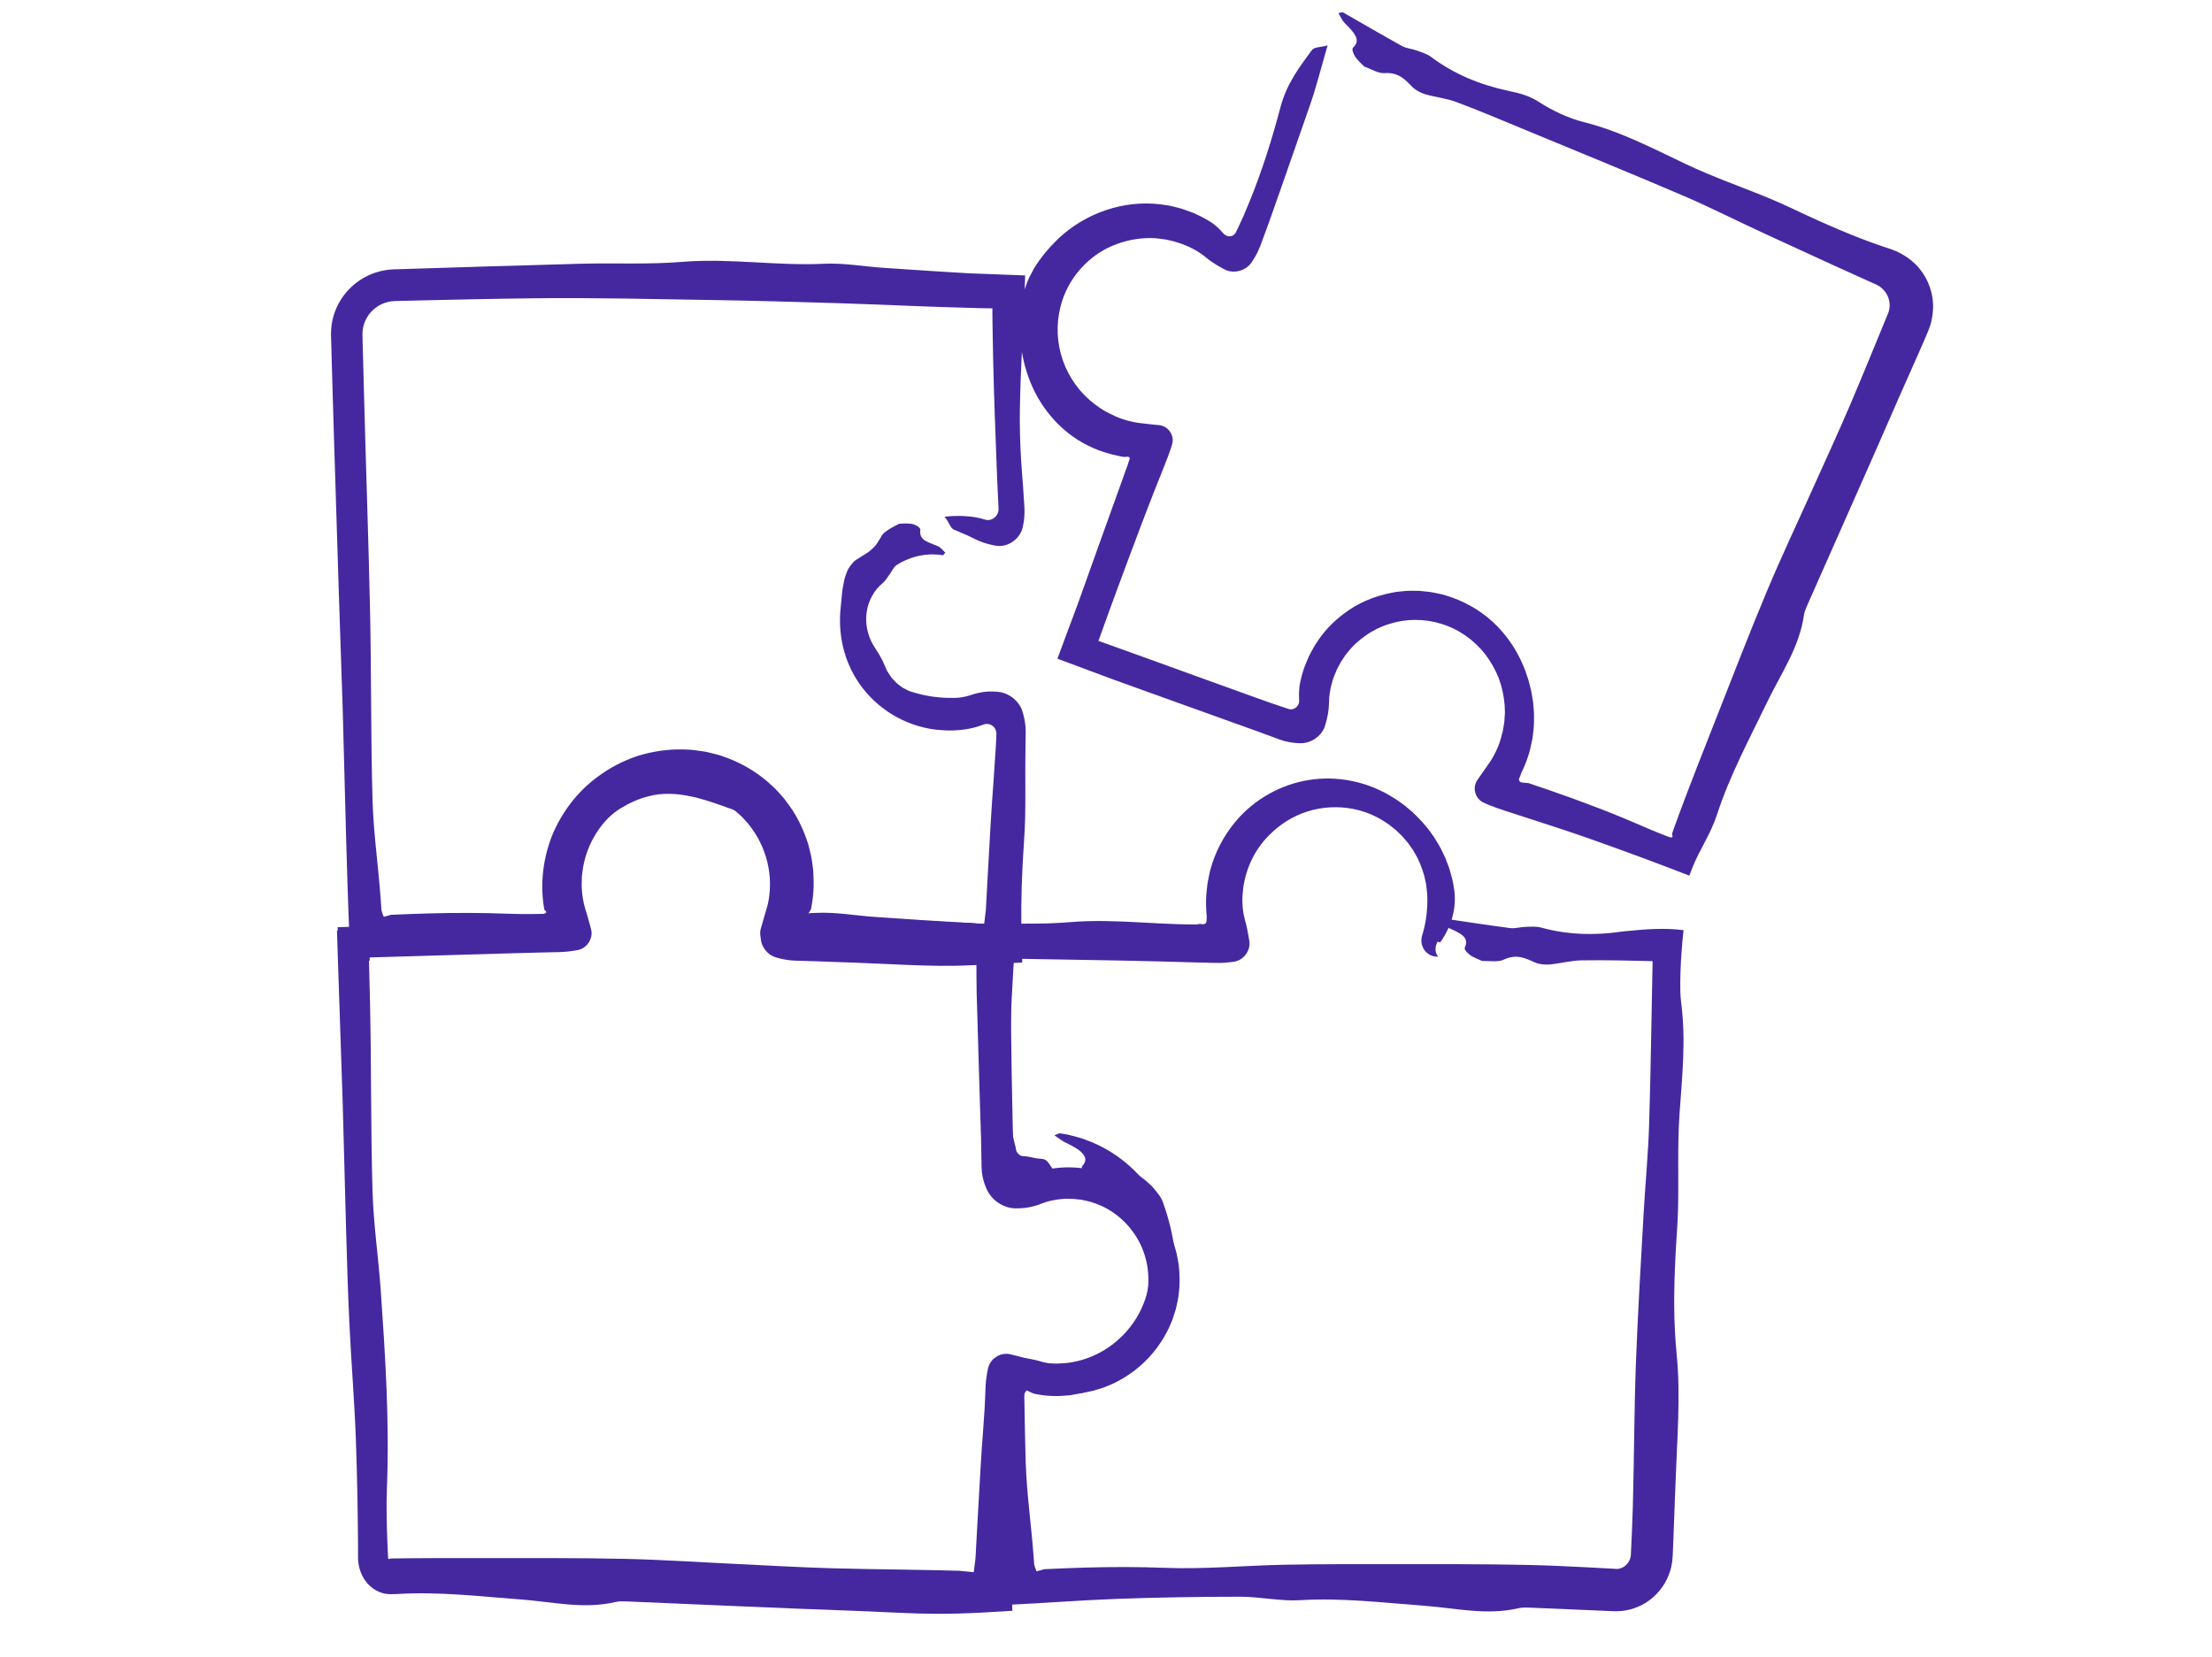
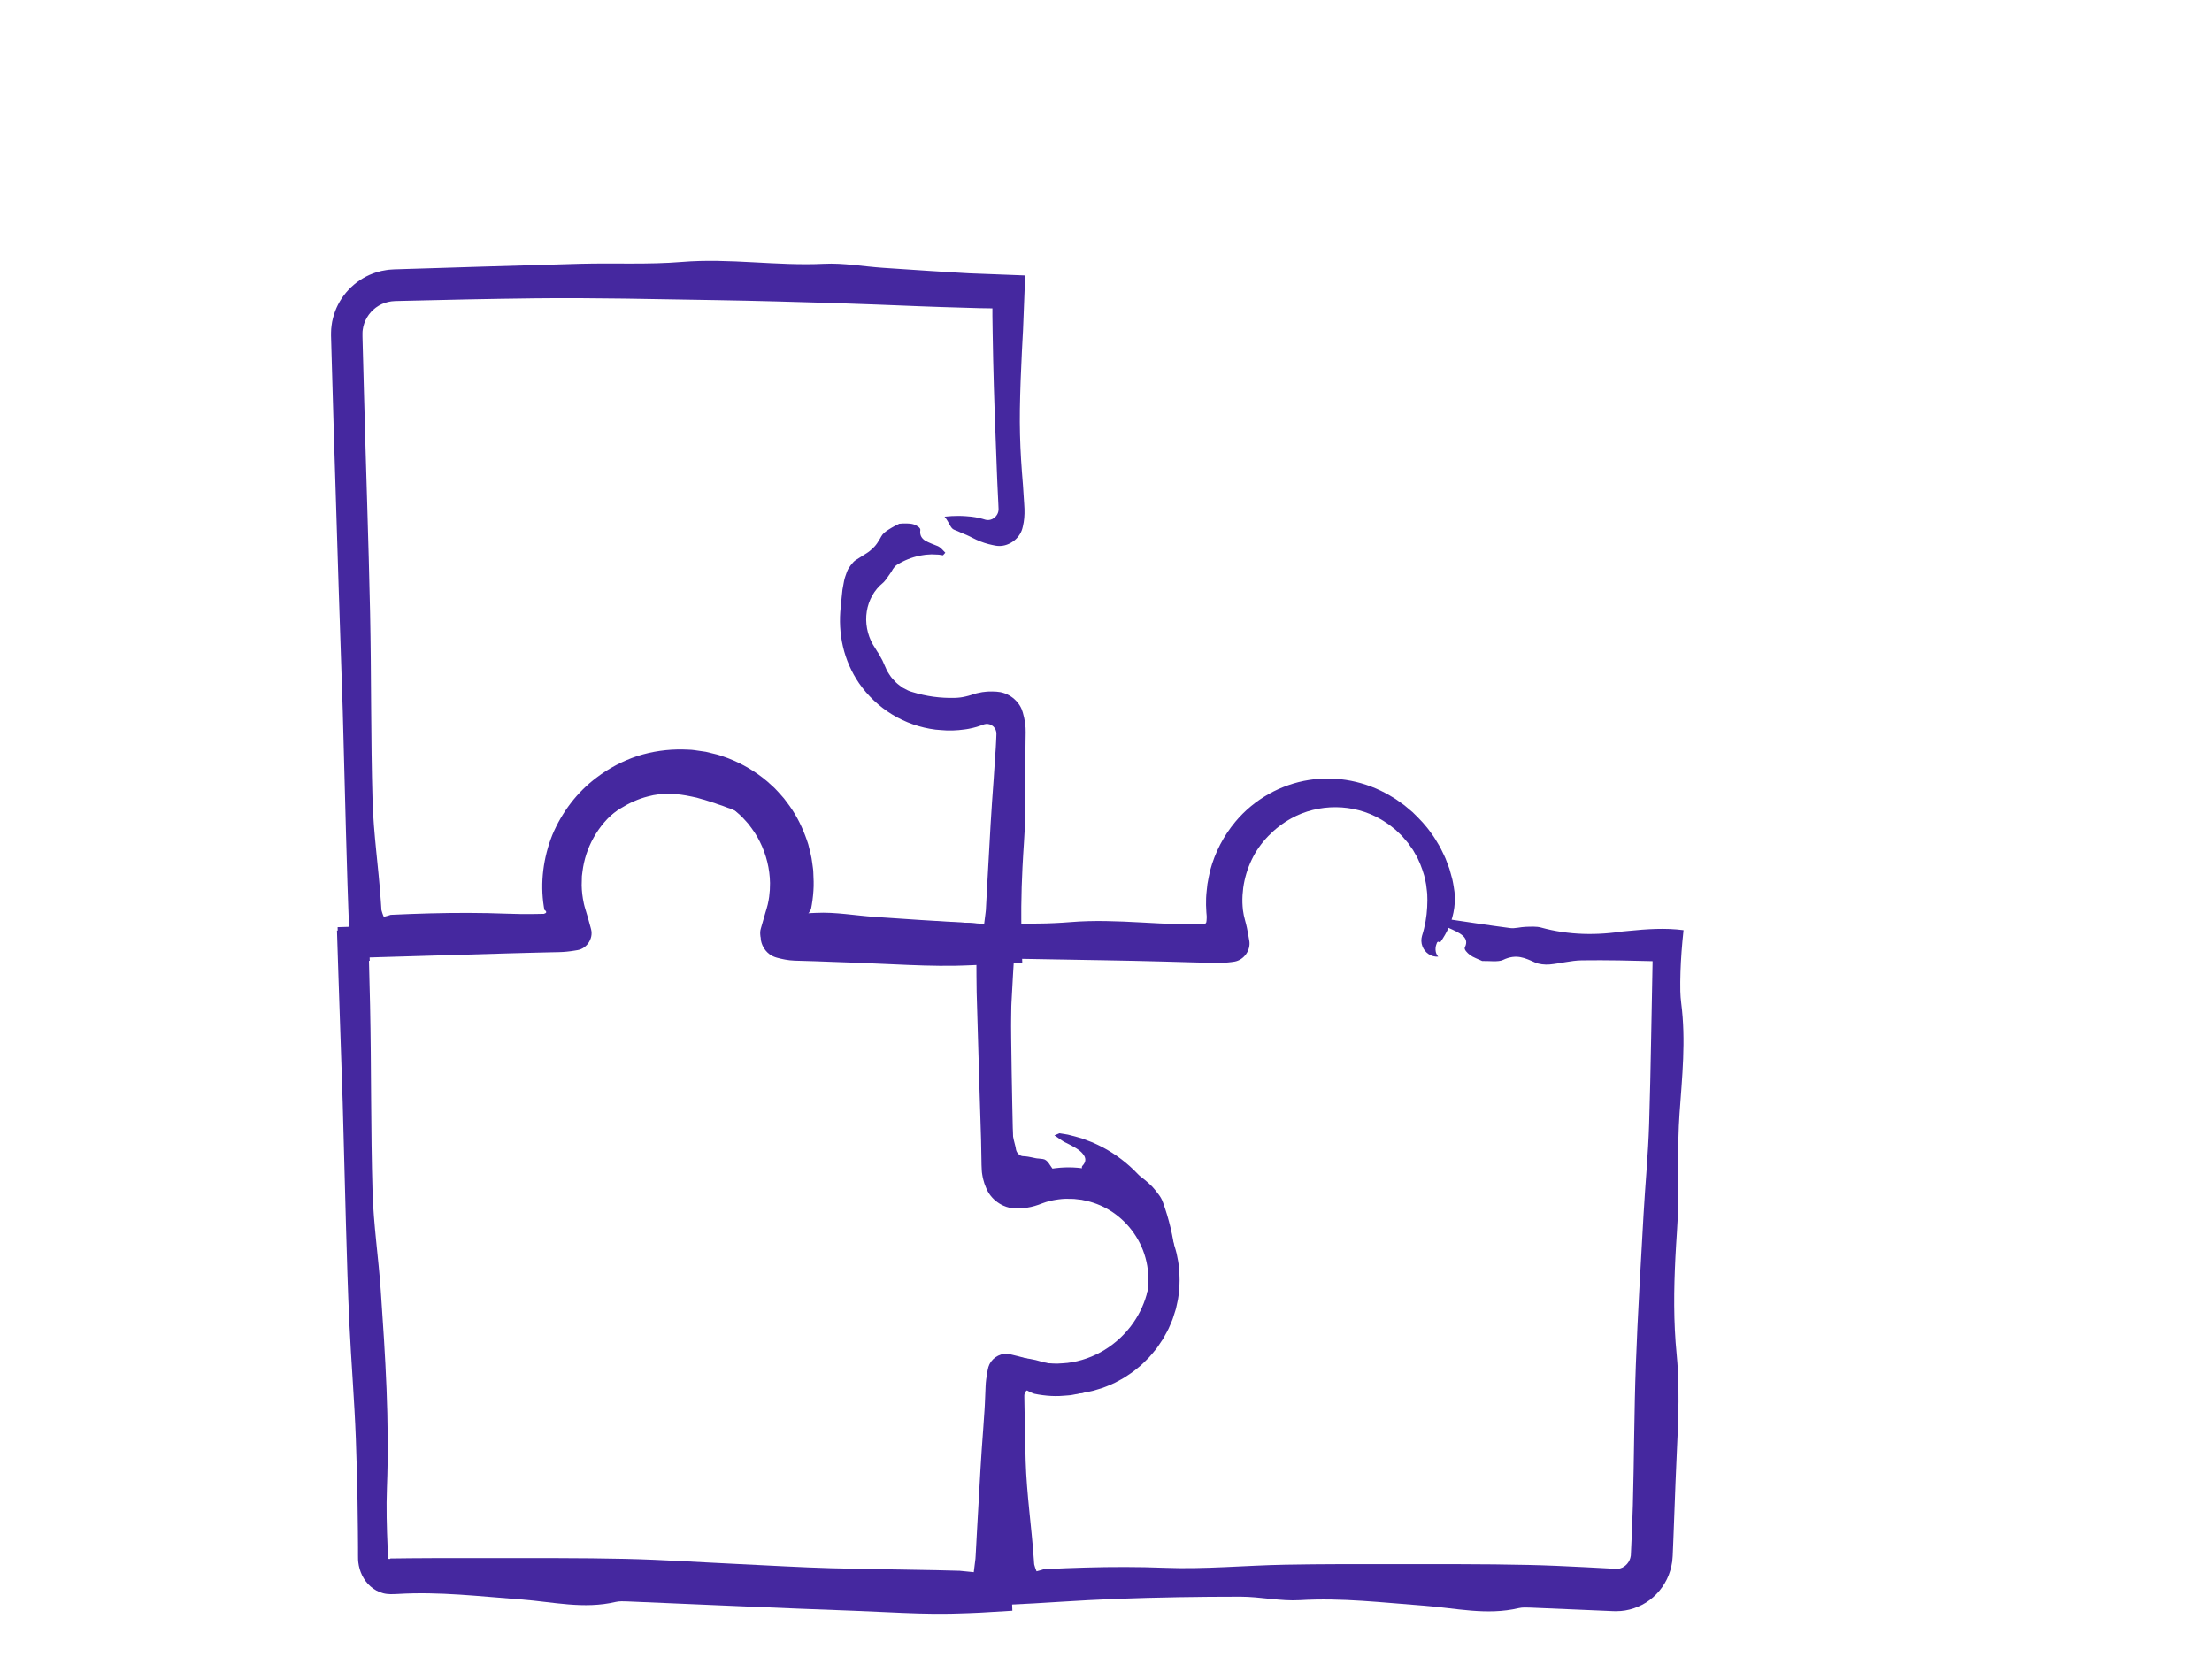
<svg xmlns="http://www.w3.org/2000/svg" viewBox="0 0 945 708">
  <g fill="#45289f">
    <path d="m614.46 408.75c-1.41.1-2.9-.25-4.1-1.06-1.21-.8-2.18-1.99-2.68-3.38-.54-1.38-.59-2.97-.18-4.42.17-.57.33-1.13.5-1.69.14-.52.28-1.03.4-1.54 1-4.1 1.38-8.08 1.4-12.04 0-.89-.02-1.77-.07-2.66-.06-.88-.2-1.76-.3-2.64-.12-1.76-.63-3.47-.98-5.18-1-3.36-2.2-6.66-4.04-9.62l-.64-1.13c-.21-.38-.49-.71-.74-1.07l-1.49-2.12-1.68-1.97-.84-.98-.93-.9c-.63-.59-1.22-1.21-1.86-1.78l-2.01-1.6c-.64-.57-1.38-1.01-2.09-1.48-.72-.45-1.4-.98-2.15-1.37-11.78-6.92-26.78-6.85-38.35-.43-3.6 2-6.9 4.53-9.77 7.5-2.87 2.96-5.33 6.38-7.11 10.15-1.81 3.75-3.03 7.8-3.62 12l-.3 3.17c-.07 1.06-.07 2.13-.05 3.19.04 1.07.11 2.12.23 3.21.16 1.35.5 2.95.92 4.42.62 2.17 1.04 4.29 1.36 6.18.15.94.34 1.82.46 2.69s.07 1.83-.17 2.78c-.46 1.89-1.73 3.7-3.41 4.79-.84.55-1.76.91-2.68 1.09-.91.17-1.88.25-2.83.36l-1.81.15-1.88.07c-1.28.01-2.58-.02-3.87-.06l-7.35-.18-12.56-.35c-8.38-.22-16.75-.41-25.13-.55-13.33-.23-26.66-.46-39.98-.69l-.1 7.96-.05 8.31c-.02 5.99 0 11.98.07 17.96.11 9.27.26 18.53.45 27.8l.3 13.9.33 11.83c.03.93 0 1.88.4 2.75.38.85 1.05 1.58 1.87 2.05.83.45 1.8.69 2.76.56.97-.08 1.83-.58 2.7-.95 3.66-1.5 6.53-2.37 12.09-2.86 9.97-.8 20.23 1.81 28.83 7.21 1.72 1.24 3.55 2.37 5.12 3.82.79.71 1.66 1.35 2.39 2.13l2.24 2.3c.76.76 1.37 1.64 2.06 2.46.67.84 1.36 1.66 1.92 2.58l1.77 2.7c.52.94 1.02 1.9 1.52 2.85.25.48.51.95.74 1.44l.62 1.5c.4 1 .85 1.99 1.2 3.02.61 2.08 1.34 4.13 1.67 6.28.95 4.25 1.08 8.64.87 13.01-.24 2.18-.4 4.38-.94 6.51l-.35 1.61-.18.81-.24.79-1 3.15c-.32 1.06-.83 2.04-1.24 3.06-.44 1.01-.85 2.04-1.42 2.99l-1.6 2.91c-.59.93-1.23 1.84-1.85 2.76-.32.46-.62.92-.95 1.37l-1.06 1.28c-.72.85-1.4 1.73-2.16 2.54-1.57 1.56-3.1 3.2-4.88 4.55-1.68 1.48-3.56 2.68-5.43 3.92-.94.61-1.95 1.1-2.93 1.64l-1.48.79c-.5.26-1.03.45-1.54.68-1.22.5-2.43 1.06-3.68 1.48l-3.81 1.15c-1.28.34-2.6.54-3.9.81-1.3.3-2.63.38-3.95.5-2.65.3-5.29.31-7.95.12-1.33-.1-2.65-.23-3.97-.44-.72-.11-1.25-.2-1.88-.35-1.15-.26-2.27-.61-3.35-1.04-1.02-.56-2.36-.57-3.3.16-.47.35-.85.83-1.04 1.39-.21.56-.17 1.16-.16 1.75l.06 3.51.19 10.49c.08 4.36.18 8.72.31 13.08.42 14.18 2.53 28.2 3.51 42.36l.07 1.08c.02.35.05.82.07.8l.15.54c.1.35.2.67.29.96.19.59.38 1.07.57 1.46.73-.18 1.35-.34 1.88-.5l.73-.23.32-.11.08-.03h.04s0-.02.02-.02h.13s1.05-.06 1.05-.06c5.58-.27 11.17-.5 16.77-.65 11.19-.31 22.43-.33 33.74.11 17.03.67 34.3-1.01 51.48-1.33 15.31-.29 30.65-.25 45.98-.23 19.28.02 38.57-.11 57.82.33 8.06.18 16.12.55 24.17.96l12.07.64c.66.04.62.02.81.05.15.02.31.07.46.04.15 0 .31.02.46.02.15-.03.3-.04.46-.04.6-.09 1.21-.26 1.81-.54.96-.5 1.89-1.25 2.51-2.23.2-.23.28-.5.45-.75.1-.27.25-.54.33-.83.07-.29.2-.58.22-.89l.05-.23.03-.12s.01-.19.02-.28l.06-1.25c.32-6.67.62-13.35.8-20.03.56-20.04.54-40.13 1.28-60.15.78-21.35 2.09-42.66 3.28-63.97.72-12.93 1.99-25.8 2.39-38.75.37-12.06.63-24.12.85-36.19l.63-33.44-.7-.02-13.51-.3c-5.37-.08-10.74-.11-16.11-.03-4.6.07-9.11 1.35-13.74 1.77-1.93.17-4.48-.12-6.02-.8-4.38-1.93-8.06-3.9-13.85-1.14-2.03.97-6.1.35-8.86.45-1.79-.84-3.85-1.53-5.21-2.55-1.2-.91-2.66-2.39-2.21-3.29 2.22-4.37-2.4-6.27-7.13-8.38-1.7-.76-2.81-2.01-4.19-3.04l1.6-1c9.69 1.43 19.36 2.93 29.11 4.2 2.03.26 4.36-.47 6.57-.53 2.18-.07 4.67-.23 6.54.29 5.94 1.64 11.96 2.5 18.03 2.71 3.04.1 6.09.04 9.15-.18 1.53-.11 3.06-.25 4.6-.44.77-.1 1.53-.2 2.3-.3l.58-.08.3-.04.47-.04 1.91-.18c4-.4 7.87-.73 11.79-.84 3.91-.11 7.88.01 11.8.52-.01.1-.02.23-.04.35-.64 5.96-1.09 11.82-1.27 17.47-.09 2.8-.12 5.66-.07 8.29.05 1.73.17 3.42.38 5.04 2.08 16.1.38 31.6-.73 47.46-.92 13.12-.33 26.52-.61 39.78-.15 7.14-.8 14.25-1.14 21.38-.68 13.91-.86 27.4.55 41.65 1.74 17.62.15 36.23-.49 54.37l-.92 24.33-.25 6.08-.03.76-.02.4-.04.49-.17 1.97c-.23 1.3-.44 2.6-.85 3.85-1.48 5.05-4.67 9.47-8.76 12.55-2.04 1.56-4.36 2.72-6.76 3.54-2.41.82-4.94 1.25-7.45 1.23h-.94s-.76-.02-.76-.02l-1.52-.07-3.04-.13-6.08-.26-24.32-1.03c-1.66-.07-3.52-.15-5.01.2-13.79 3.25-27.11-.04-40.55-1.03-17.61-1.3-34.98-3.44-53.01-2.36-8.3.5-16.93-1.49-25.42-1.49-17.8 0-35.64.29-53.41.95-7.71.29-15.39.74-23.08 1.21l-11.85.72c-4.21.24-8.61.46-13.13.66-.05-1.08-.1-2.17-.15-3.26l-.46-11.98-.37-10.95-.63-21.3-.69-26.1-.33-14.33c-.02-1.41-.08-2.85-.05-4.24.02-1.4.14-2.73.3-4.02.19-1.26.31-2.48.65-3.64.37-1.18 1.05-2.33 1.96-3.3 1.01-1.04 2.28-1.86 3.62-2.29 1.35-.46 2.71-.52 3.91-.31 2.43.35 5.45.72 8.62 1.71 1.03.32 2.06.58 3.1.77l.78.14.44.07.26.03c.34.04.68.08 1.02.11 1.36.12 2.72.17 4.08.15.68-.01 1.36-.04 2.04-.1l2.02-.25c.67-.1 1.35-.11 2-.28l1.97-.44c5.21-1.26 10.14-3.58 14.26-6.93 7.52-5.92 12.47-14.75 13.56-23.91.56-4.57.23-9.26-.98-13.65-1.2-4.39-3.28-8.5-6.04-12.04-2.55-3.3-5.68-6.11-9.18-8.27-3.51-2.15-7.38-3.62-11.35-4.36l-.74-.17-.76-.08-1.51-.17c-.99-.17-2.02-.12-3.02-.15-2.02-.12-4.04.13-6.01.45l-.86.16-1.44.31-1.59.44c-.53.17-1.06.37-1.6.56-2.14.86-4.34 1.51-6.33 1.81-1.99.31-3.77.35-5.3.34-1.53-.05-3.32-.39-5.04-1.19-2.31-1.03-4.44-2.81-5.81-4.79-.36-.48-.65-1-.91-1.48-.26-.5-.49-.96-.69-1.52l-.63-1.61-.52-1.81c-.2-.58-.26-1.31-.4-1.96-.15-.65-.18-1.38-.23-2.1-.13-1.42-.08-2.95-.13-4.42l-.16-8.55-.66-20.97-1.23-41.94c-.03-2.32-.05-4.64-.08-6.97-.01-2.48-.02-4.96-.03-7.44 0-4.96 0-9.92 0-14.88 8.38.01 16.7.03 25.01-.05l3.12-.04 1.97-.04 3.35-.13c2.23-.1 4.46-.24 6.67-.42 10.18-.85 20.25-.4 30.29.14 5.02.27 10.05.56 15.08.72 2.52.08 5.03.13 7.55.13h.95s.22-.01.22-.01c.11 0 .21-.02.31-.03.21-.03.4-.07.57-.14.28-.1.58-.08 1 .02.41.12.96.15 1.4-.04.46-.17.73-.52.75-.85.07-.35.12-.82.13-1.36v-.02s.03-.65.03-.65l-.02-.63-.13-1.51c-.15-2.02-.18-4.04-.11-6.04.08-2 .36-4 .56-5.97.32-1.97.75-3.93 1.18-5.86 2.04-7.7 5.79-14.83 10.77-20.79 8.02-9.64 19.48-15.97 31.45-17.84 11.96-1.92 24.32.64 34.48 6.62.86.52 1.73 1.02 2.58 1.56l2.46 1.75 1.23.88 1.16.97 2.32 1.95c2.91 2.79 5.76 5.74 8.07 9.12 1.26 1.62 2.25 3.42 3.31 5.18.56.87.95 1.83 1.42 2.75.44.93.93 1.85 1.32 2.81l1.1 2.91.54 1.46.42 1.5.83 3.02c.25 1.01.39 2.04.58 3.07 1.19 6.25.12 12.11-1.95 17.05-1.04 2.48-2.36 4.74-3.85 6.83l-.56-.24-.06-.02-.13-.04s-.13-.03-.12-.03h-.02.04c.04-.01-.06.01-.13.05-.06.03-.12.07-.18.13-.09.09-.2.25-.23.4-.07.25-.43.92-.54 1.94-.11 1-.07 2.47 1.12 3.86z" />
    <path d="m450.49 500.54c-1.79.17-3.52.45-5.15.83-1.53.36-3.43.87-5.16 1.55-1.6.59-3.17 1.17-4.71 1.74-.74.27-1.48.54-2.22.8-.71.26-1.4.55-2.13.68-1.47.3-3.07.06-4.43-.63-1.37-.67-2.51-1.8-3.16-3.11-.49-.94-.66-1.9-.81-2.9-.17-.98-.31-2.03-.45-3.09-.28-2.14-.28-4.5-.37-6.82-.15-5.08-.3-8.41-.45-12.32l-.86-22.89c-.53-15.26-.93-30.52-1-45.79v-4.01s5.92 5.92 5.92 5.92h-5.96s.02-5.92.02-5.92v-1.38s5.92 5.91 5.92 5.91c-24.05-.11-48.13-1.54-72.2-2.27l-13.66-.37c-2.52-.03-4.96-.22-7.17-.55-1.11-.18-2.18-.24-3.23-.67-1.04-.42-2.01-1.14-2.77-2.04-1.55-1.79-2.08-4.4-1.42-6.47.64-2.07 1.22-4.34 1.94-6.74.36-1.19.74-2.39 1.02-3.58.12-.58.27-1.22.36-1.76.09-.48.16-.97.23-1.46.27-1.95.39-3.92.37-5.89-.09-6.09-1.58-12.16-4.33-17.64-1.32-2.78-3.11-5.3-5-7.73-.49-.59-1.04-1.14-1.55-1.71-.54-.55-1.01-1.17-1.6-1.67l-1.73-1.55c-.29-.26-.57-.52-.87-.77l-.93-.69c-4.92-3.75-10.7-6.41-16.79-7.62-6.1-1.15-12.48-.85-18.43.85-10.18 2.87-19 9.92-24.08 19.03-2.56 4.54-4.2 9.55-4.82 14.67l-.24 1.92-.04 1.93-.05 1.93c0 .64.04 1.29.08 1.93.09 1.28.24 2.56.45 3.82.09.56.25 1.41.43 2.2.18.8.41 1.6.66 2.4.71 2.19 1.29 4.39 1.83 6.36.25 1.01.59 1.91.73 2.9.13 1 .03 2.06-.31 3.07-.65 2.03-2.25 3.8-4.16 4.59-.95.41-1.9.5-2.91.67-.98.17-2.04.3-3.11.41-2.15.24-4.5.22-6.79.28l-6.48.15-11.23.3c-22.01.65-44.03 1.29-66.04 1.94l6.1-6.1.04 1.38.17 5.96-6.3.17h-.32s6.15-6.14 6.15-6.14c.21 8.36.41 16.72.62 25.09.56 26.49.27 53.04 1.05 79.51.42 14.13 2.53 28.1 3.51 42.21 1.94 27.98 3.75 55.9 2.64 84.28-.33 8.49-.08 17.03.29 25.6l.15 3.21.04.8.02.4v.2s.02.02.03.03c.06.03.05.07.08.1.12.11.25.13.37.14.25.04.44-.07.42-.16 0-.03.01-.04.01-.03 0-.01.02-.04.02-.03l2.61-.03 5.73-.07 11.46-.07h22.92c19.21.02 38.44-.1 57.63.33 16.07.37 32.1 1.46 48.15 2.21 13.3.62 26.6 1.43 39.92 1.8 9.99.28 19.99.41 29.98.57l14.99.27 7.49.19 1.87.05h.47s.16.03.16.03l.33.03 1.37.13c1.4.14 2.8.28 4.19.42l.64-5.11c.11-.38.23-3.35.35-5.42l.36-6.67 1.51-26.66c.31-5.61.73-11.22 1.14-16.83l.58-8.41.13-2.21.12-2.73.22-5.38c.08-2.09.37-4.04.69-5.85.17-.82.27-1.64.51-2.42.24-.79.62-1.57 1.13-2.28 1.04-1.43 2.61-2.53 4.3-3.04.85-.24 1.72-.34 2.56-.3.84.03 1.6.28 2.39.46 1.6.39 3.36.8 5.2 1.33 1.84.54 3.7 1.23 5.54 1.58l.35.08.36.07.51.09c.34.07.69.11 1.03.16.69.1 1.38.19 2.08.25 1.39.12 2.79.19 4.19.15 1.39-.11 2.8-.11 4.19-.29 5.56-.68 10.98-2.6 15.8-5.56 4.82-2.95 9.04-6.93 12.3-11.61 2.85-4.12 4.96-8.79 6.1-13.7s1.29-10.07.42-15.04c-.31-2.15-1.27-4.13-2.19-6.03l-1.65-2.74c-.52-.91-1.21-1.74-1.74-2.63-.24-.36-.43-.79-.67-1.21-.24-.41-.47-.85-.67-1.3-.41-.88-.63-1.84-.81-2.58-.22-1.08-.43-2.16-.71-3.21-.31-1.04-.78-1.98-1.35-2.91-.55-.95-1.37-1.72-2.38-2.38-.5-.33-1.06-.64-1.66-.91-.64-.23-1.34-.4-2.1-.53-.53-.09-1.09-.33-1.67-.66-.59-.31-1.24-.64-1.88-1.05-.65-.38-1.27-.86-1.93-1.21s-1.31-.67-1.9-.93c-.29-.37-.6-.74-.92-1.12-.33-.36-.68-.68-1.02-1.02-.68-.67-1.32-1.36-1.8-2.08-.83-1.26-1.95-3-1.26-3.77 1.73-1.81 1.6-3.47.2-5.15-1.37-1.76-4.02-3.14-6.88-4.58-2.06-.88-3.44-2.2-5.26-3.3.7-.31 1.42-.61 2.16-.91l2.43.39 1.21.21c.4.09.8.2 1.19.3 1.59.42 3.16.82 4.71 1.29 1.53.56 3.05 1.13 4.54 1.71 1.49.61 2.91 1.38 4.34 2.07 5.64 2.98 10.66 6.84 14.9 11.29.86.95 1.97 1.76 3.09 2.62 1.07.91 2.19 1.83 3.16 2.85.96 1 1.85 2.19 2.72 3.33.89 1.13 1.54 2.36 1.94 3.51 2.6 7.22 4.29 14.38 5.14 21.63.83 7.23.87 14.62-.24 22.21-.26 1.48-.57 2.9-.9 4.3-.09.35-.18.7-.26 1.04l-.36 1c-.24.67-.5 1.33-.78 1.99s-.56 1.32-.9 1.97c-.37.63-.76 1.26-1.17 1.89-.42.63-.86 1.26-1.33 1.89-.46.64-1.06 1.21-1.64 1.81-.69.71-1.4 1.44-2.11 2.17-.75.7-1.52 1.4-2.29 2.11-1.48 1.48-3.18 2.77-4.77 4.17l-.6.52-.64.48-1.26.96c-.85.63-1.64 1.33-2.5 1.91-.86.59-1.7 1.18-2.53 1.78-.41.3-.82.6-1.23.9-.42.27-.84.54-1.25.81-1.03.67-2.06 1.35-3.12 1.97-1.09.55-2.2 1.09-3.32 1.61-1.1.56-2.28.92-3.44 1.32l-1.76.57c-.58.2-1.17.37-1.78.48-1.2.26-2.41.49-3.61.71-.6.13-1.21.19-1.82.23l-1.83.14c-2.44.22-4.86.2-7.28-.03-1.21-.12-2.41-.26-3.61-.47-.6-.09-1.19-.22-1.78-.34l-.49-.17c-.68-.25-1.39-.58-2.14-.98-.37-.2-.76-.42-1.15-.66s-.82-.45-1.27-.52c-.9-.16-1.85.16-2.36.81-.44.49-.43 1.14-.52 1.78-.07.65-.12 1.33-.16 2.03l-.07 1.75-.02.89v1.38c-.01 2.54-.01 5.08-.01 7.62.01 5.08.03 10.17-.08 15.23-.15 7.12-.8 14.2-1.14 21.3-.29 5.9-.49 11.73-.51 17.58 0 1.77.01 3.55.02 5.33.03 2.09.06 4.18.09 6.28.09 4.23.22 8.54.43 13.08-2.83.14-5.74.31-8.74.52-3.13.22-6.4.38-9.75.5-1.57.05-3.15.1-4.73.15-1.12.03-2.24.06-3.36.09-4.49.09-9.02.03-13.57-.1-9.09-.26-18.25-.82-27.29-1.14-32.34-1.14-64.64-2.66-96.96-4-1.65-.07-3.51-.15-4.99.2-13.74 3.25-27.02-.04-40.42-1.03-17.55-1.3-34.86-3.44-52.83-2.36-2.06.09-4.19.23-6.21-.33-2.02-.53-3.88-1.57-5.4-2.92-3.08-2.73-4.71-6.51-5.17-10.22-.1-.49-.07-.99-.11-1.48-.03-.48-.01-1.09-.02-1.63v-3.33s-.05-6.66-.05-6.66l-.17-13.32c-.16-8.88-.4-17.75-.72-26.61-.61-16.36-1.97-32.65-2.75-49-.68-14.11-1.05-28.27-1.47-42.42-.46-17.34-.93-34.68-1.39-52.01-.58-17.2-1.16-34.39-1.73-51.58l-.49-15.06-.22-6.9 7.36-.24h.32s-7.15 7.14-7.15 7.14l-.04-1.38-.22-6.96 7.42-.23c16.86-.53 33.71-1.06 50.57-1.58l29.29-.88 2.74-.21 1.29-.11c.42-.02.85-.14 1.17-.43.67-.56.88-1.63.44-2.46-.42-.82-.77-1.63-1.04-2.42l-.2-.64-.12-.46-.26-1.58c-.16-1.08-.3-2.16-.39-3.24-.1-1.08-.16-2.17-.19-3.26 0-1.09.03-2.18.05-3.27.05-4.37.86-8.72 1.95-12.98 2.47-8.45 6.94-16.38 13.1-22.8 1.6-1.54 3.14-3.17 4.92-4.51.87-.69 1.73-1.41 2.64-2.07l2.8-1.85 1.41-.91 1.48-.79 2.99-1.56c1.02-.47 2.07-.87 3.11-1.3 1.05-.42 2.08-.87 3.17-1.16 8.6-2.74 17.84-3.5 26.85-1.87 2.28.51 4.6.92 6.81 1.75 1.11.38 2.23.74 3.32 1.17l3.21 1.46c.53.25 1.07.49 1.59.76l1.52.88c1.01.59 2.03 1.18 3.03 1.79l2.86 2.04 1.42 1.03 1.33 1.14 2.64 2.3 2.44 2.51 1.21 1.26c.39.43.74.9 1.12 1.34l2.2 2.72c2.71 3.78 5.25 7.73 7.15 12.01 2.88 6.11 4.29 12.91 4.39 19.6.03 3.33-.28 6.69-.91 9.97-.15.24-.33.47-.58.8-.23.31-.62.69-.63 1.14-.04.44.25.79.59.82.34.08.75.13 1.18.13.21 0 .43-.02.64-.04l.16-.02h.04s.24-.01.24-.01l.47-.02 1.89-.08c8.2-.4 16.64 1.16 24.98 1.73 12.88.88 25.76 1.76 38.66 2.49 4.35.26 8.7.51 13.06.77l8.57.5-.46 7.61-.08 1.38-8.03-8.02h.02s8.48.52 8.48.52l-.46 7.51c-.97 15.92-1.96 31.84-2.2 47.79-.11 7.07.09 14.21.52 21.32.22 3.56.49 7.11.81 10.64l.06.63.06.35.13.69.27 1.3c.18.83.38 1.6.58 2.29.28.8.2 1.61.58 2.41.36.78 1.02 1.43 1.71 1.77.72.38 1.34.23 2.06.33.72.07 1.53.22 2.49.41.58.11 1.12.25 1.86.39.21.03.32.07.61.1l.84.07c.56.05 1.11.12 1.67.19 2.08.29 2.86 2.6 4.92 5.3z" />
-     <path d="m567.16 19.43c-2.77 9.48-4.78 17.72-7.6 25.74-3.34 9.59-6.69 19.18-10.03 28.77l-5.04 14.38-2.55 7.18-3.42 9.32c-.62 1.58-1.31 3.14-2.09 4.46-.38.71-.77 1.32-1.16 1.94-.39.65-.77 1.21-1.26 1.77-.97 1.12-2.34 2.02-3.84 2.54-1.51.51-3.16.66-4.64.39-1.54-.23-2.65-.94-3.89-1.62-1.24-.69-2.65-1.51-4.06-2.49-.71-.47-1.42-1.05-2.12-1.6-.7-.58-1.4-1.15-2.12-1.65-.35-.27-.73-.5-1.1-.74l-.55-.36-.31-.19-.18-.1c-.47-.28-.96-.54-1.44-.8-1.23-.65-2.5-1.23-3.8-1.75-1.29-.55-2.65-.88-3.97-1.33-.66-.25-1.34-.38-2.02-.52l-2.04-.45c-1.37-.23-2.77-.35-4.16-.52-5.59-.35-11.29.49-16.65 2.48-10.79 3.86-19.72 13.01-23.36 24.3-2.35 7.26-2.59 15.28-.5 22.78 2.03 7.5 6.35 14.45 12.3 19.62 2.94 2.51 6.18 4.75 9.76 6.32 1.74.89 3.58 1.57 5.45 2.14.47.15.94.27 1.41.4.48.12.92.24 1.5.36 1.08.25 2.26.44 3.41.57 2.49.28 4.87.61 7.09.79.55.04 1.1.08 1.65.18.54.13 1.09.29 1.6.57 1.02.52 1.93 1.34 2.55 2.34.63 1 1.01 2.17 1.02 3.33.04 1.18-.35 2.25-.71 3.34-.71 2.18-1.54 4.44-2.46 6.69l-5.06 12.73c-1.6 4.08-3.18 8.16-4.73 12.26-3.36 8.87-6.68 17.76-9.97 26.66l-4.84 13.16-3.95 11.01c7.57 2.72 15.14 5.44 22.71 8.16l25.25 9.15 15.55 5.61 7.78 2.79 1.8.64 1.33.45 2.61.89c1.55.51 3.05 1.07 4.56 1.51 1.57.32 3.27-.66 3.88-2.2.16-.38.24-.79.27-1.2.02-.41-.02-.83-.04-1.23-.04-.82-.05-1.63-.03-2.43s.08-1.59.17-2.36c.05-.4.09-.74.17-1.19l.05-.32.1-.48.22-1.04c.65-2.76 1.46-5.48 2.64-8.07.56-1.31 1.08-2.63 1.81-3.86l1.03-1.88c.34-.63.69-1.25 1.11-1.83 3.05-4.84 7.03-9.1 11.63-12.56 6.05-4.7 13.33-7.75 20.88-9.15 1.88-.43 3.81-.53 5.73-.72.96-.12 1.92-.08 2.89-.08l2.9.02 2.88.29c.96.12 1.93.16 2.87.38l2.84.58c.47.11.95.18 1.41.31l1.38.42c7.4 2.17 14.33 6.05 20.07 11.27 5.71 5.26 10.18 11.8 13.14 18.99.44.94.75 1.92 1.09 2.9.33.98.69 1.96 1 2.95l.78 3.02.39 1.52.27 1.54.52 3.1c.14 1.04.19 2.09.28 3.14.24 2.11.14 4.22.12 6.36.02 1.07-.15 2.13-.25 3.19-.12 1.06-.23 2.14-.39 3.2l-.68 3.16c-.23 1.06-.46 2.12-.78 3.15-.62 2.07-1.37 4.13-2.27 6.13-.23.5-.45 1-.7 1.49l-.37.74c-.05.11.04-.04 0 .04l-.03.09c-.07.25-.14.48-.22.69l-.02.06c-.15.43-.31.8-.46 1.13-.15.32-.33.6-.22.98.09.36.37.71.76.91.39.21.87.2 1.27.26.81.09 1.46.13 2 .15 3.28 1.09 6.62 2.23 9.92 3.38 13.24 4.6 26.38 9.57 39.36 15.27 2.08.91 4.18 1.79 6.29 2.63l3.18 1.25 1.51.57.18.04c.49.1.91.07 1.11-.08.01-.52-.05-.93-.13-1.19-.02-.06-.05-.12-.07-.17v-.02s-.01 0-.01 0l.03-.09.25-.7.49-1.41 2.03-5.6c5.3-14.29 10.92-28.48 16.51-42.67 7.03-17.85 13.93-35.76 21.34-53.43 6.21-14.8 13.08-29.3 19.64-43.93 5.44-12.13 11.03-24.19 16.24-36.44 3.91-9.18 7.68-18.42 11.48-27.65l2.85-6.92 1.37-3.32c.09-.28.22-.55.31-.82.06-.28.15-.56.23-.84.51-2.25.12-4.77-1.12-6.89-.66-1.12-1.55-2.12-2.63-2.92-.29-.17-.53-.42-.84-.56l-.45-.25-.22-.13c-.09-.05-.29-.13-.43-.19l-3.64-1.63-14.51-6.57-28.95-13.3c-11.71-5.37-23.17-11.24-35.01-16.32-22.33-9.57-44.85-18.75-67.31-28.05-9.87-4.09-19.72-8.27-29.72-12.02-4.29-1.61-8.93-2.06-13.37-3.35-1.85-.54-4.11-1.74-5.28-2.93-3.35-3.39-6.04-6.56-12.41-6.1-2.23.16-5.78-1.89-8.37-2.81-1.35-1.43-3.01-2.82-3.89-4.27-.78-1.28-1.59-3.19-.84-3.86 3.66-3.26.07-6.71-3.54-10.39-1.3-1.33-1.87-2.89-2.77-4.35.61-.12 1.23-.23 1.85-.35 8.46 4.85 16.86 9.77 25.42 14.5 1.78.98 4.21 1.15 6.28 1.89 2.04.73 4.41 1.49 5.95 2.65 9.8 7.37 21.04 11.99 33.18 14.58 4.8 1.02 8.74 1.98 13.32 4.93 5.43 3.5 12.32 6.77 18.63 8.35 15.67 3.93 29.4 11.14 43.68 17.94 11.81 5.63 24.44 9.95 36.62 15.04 6.56 2.74 12.91 5.92 19.38 8.84 6.32 2.84 12.58 5.54 18.98 8 3.2 1.23 6.43 2.41 9.72 3.52.82.27 1.65.55 2.48.82.22.08.38.12.66.22l.83.32c.55.22 1.11.43 1.65.67 2.15 1.03 4.27 2.26 6.17 3.84 4.74 3.85 8.11 9.65 9.01 16 .46 3.17.32 6.45-.4 9.59-.18.79-.36 1.58-.64 2.33l-.4 1.14c-.14.38-.28.78-.38 1l-1.32 3.14c-3.56 8.35-7.42 16.66-11.02 24.94-12.87 29.63-26.07 59.09-39.11 88.63-.67 1.51-1.42 3.2-1.64 4.71-1.99 13.96-9.89 25.09-15.71 37.18-7.61 15.83-15.92 31.14-21.48 48.23-1.28 3.94-3.16 7.72-5.12 11.5-1.98 3.85-3.72 6.92-5.1 10.43l-1.56 3.99-10.09-3.87-11.01-4.13c-7.56-2.8-15.15-5.54-22.74-8.21-7.71-2.7-15.48-5.22-23.25-7.73l-12.07-3.92c-2.15-.7-4.35-1.45-6.39-2.31-1.01-.44-2.05-.81-2.99-1.35-.93-.57-1.73-1.4-2.27-2.38-.67-1.15-.93-2.5-.86-3.79.11-1.29.57-2.51 1.31-3.44 1.41-1.92 2.84-4.19 4.55-6.52.81-1.09 1.55-2.29 2.18-3.43.52-.95.99-1.93 1.43-2.92.89-1.98 1.59-4.04 2.09-6.13l.42-1.56c.12-.52.18-1.06.27-1.59l.26-1.59c.1-.53.18-1.06.19-1.59l.2-3.2-.12-3.2c-.32-3.96-1.16-7.86-2.54-11.55-1.46-3.67-3.42-7.11-5.79-10.22-4.83-6.15-11.44-10.77-18.8-12.98-7.28-2.24-15.13-2.21-22.21.1l-1.33.43c-.45.13-.88.29-1.3.49l-2.55 1.11c-1.62.9-3.27 1.72-4.75 2.83-3.02 2.09-5.76 4.56-7.96 7.46-.27.34-.56.67-.83 1.01l-.72 1.1c-.46.74-1.01 1.42-1.41 2.19l-1.22 2.3c-.22.37-.39.77-.54 1.18l-.49 1.21c-.71 1.58-1.22 3.25-1.63 4.92-.1.42-.19.84-.28 1.26l-.12.63-.17.96c-.13.67-.2 1.48-.29 2.24-.04.79-.08 1.58-.1 2.39-.04 3.27-.7 6.19-1.35 8.54-.31 1.15-.63 2.25-1.32 3.37-.67 1.11-1.62 2.15-2.73 3-1.1.85-2.39 1.51-3.68 1.88-1.31.39-2.57.48-3.76.43-2.42-.1-5.24-.47-8.2-1.54l-6.3-2.33-3.17-1.17-2.11-.76-8.29-2.97-29.34-10.55-14.67-5.28-7.93-2.87-12.29-4.58-10.9-4.06 5.62-15.11 2.86-7.68.71-1.92.4-1.13.81-2.26 6.45-18.06 12.97-36.09.35-.96c.04-.11.03-.08.03-.1v-.04s.03-.08.03-.08l.08-.3c.06-.2.12-.39.19-.58.11-.39.35-.75.41-1.16.03-.42-.32-.82-.75-.83l-1.28.07c-.47-.05.36.26-2.62-.37-2.13-.45-4.23-1-6.31-1.64-6.35-2.03-12.32-5.41-17.33-9.83-5.03-4.41-9.13-9.78-12.14-15.63-5.98-11.78-7.66-25.15-5.87-38.11.22-1.31.48-2.63.77-3.94.3-1.31.8-2.56 1.24-3.83l.71-1.89c.25-.62.58-1.22.87-1.83.61-1.21 1.23-2.41 1.88-3.58 2.84-4.62 6.33-8.74 10.11-12.41 11.78-11.23 28.1-16.68 43.59-14.87l3.65.52c1.21.2 2.39.55 3.58.83l1.77.45c.58.18 1.15.4 1.73.6l3.42 1.25c2.22.94 4.38 2.03 6.45 3.26.51.32 1.03.62 1.53.95l.75.49c.09.06-.09-.05-.03 0l.04.03.08.06.15.12c.42.33.83.68 1.24 1.05.82.75 1.65 1.58 2.45 2.5.72 1 1.91 1.65 3.1 1.57 1.19-.05 2.22-.84 2.63-1.88l1.51-3.15 1.66-3.62 2.54-6.08c5.37-13.06 9.67-26.84 13.25-40.36 2.72-10.28 8.07-17.12 13.37-24.37 1.12-1.54 3.49-1.17 6.79-2.11z" />
    <path d="m403.5 220.77c2.11-.24 4.18-.34 6.2-.33.51.01 1.01.03 1.51.04.47.03.94.05 1.4.08.84.05 1.64.12 2.41.21 2.25.27 4.22.75 6.04 1.32.93.25 1.95.12 2.85-.3.89-.44 1.67-1.16 2.14-2.05.37-.68.57-1.47.55-2.26s-.07-1.57-.1-2.35l-.22-4.58-.22-4.64-.23-5.77-.86-23.08c-.26-7.7-.5-15.39-.67-23.09l-.22-11.55-.11-7.55v-3.12c-1.88-.01-3.74-.04-5.63-.09l-6.76-.2c-6.1-.16-12.2-.37-18.31-.6-12.21-.46-24.41-1.01-36.62-1.37-16.83-.5-33.67-1-50.52-1.27-26-.4-52.03-1.08-78.02-.77-18.63.22-37.26.62-55.88 1.08l-3.49.09-1.47.12-1.44.26c-1.89.43-3.68 1.26-5.22 2.4-3.11 2.28-5.18 5.81-5.64 9.51-.06.46-.13.92-.11 1.39 0 .47-.03.9 0 1.53l.09 3.49.19 6.98.37 13.97c.8 31.21 1.95 62.41 2.6 93.63.56 26.72.27 53.5 1.05 80.19.42 14.25 2.53 28.34 3.51 42.58l.17 2.46.08 1.23.02.31v.15s.02.04.02.04l.04.15c.11.41.22.77.33 1.11.22.67.43 1.21.63 1.62.68-.17 1.26-.32 1.75-.47l.69-.22.3-.1.14-.05h.03s.14-.02.2-.02l.51-.02c5.42-.25 10.85-.46 16.28-.6 10.87-.28 21.78-.28 32.76.14 3.71.15 7.42.18 11.15.14l2.79-.04 1.4-.03h.35s.04-.02.04-.02l.07-.02c.19-.05.36-.11.5-.19.18-.1.32-.2.39-.32.08-.14.05-.39-.08-.58-.13-.2-.32-.33-.43-.42l-.15-.1-.06-.03c-.03-.11-.06-.22-.08-.33l-.17-1.03c-1.63-10.27-.24-20.97 3.64-30.71 4.05-9.65 10.56-18.27 18.94-24.52 5.23-3.97 11.12-7.08 17.38-9.16 6.29-2.01 12.87-2.94 19.43-2.82l2.46.09c.82.03 1.64.07 2.46.2 1.63.22 3.27.44 4.89.71 1.6.37 3.21.76 4.8 1.17 1.59.42 3.12 1.04 4.67 1.57 6.13 2.35 11.83 5.73 16.79 9.94 1.02.9 2.03 1.82 3.02 2.74.96.96 1.86 1.98 2.77 2.99.45.51.92 1 1.34 1.53l1.23 1.63c.79 1.1 1.65 2.15 2.35 3.31 2.97 4.54 5.16 9.54 6.79 14.67.64 2.62 1.4 5.21 1.69 7.88l.27 1.99c.09.66.18 1.32.19 1.99l.15 3.99c.06 2.64-.14 5.28-.48 7.91-.17 1.31-.4 2.61-.65 3.91-.07.1-.15.29-.24.44l-.03.05c-.15.27-.32.56-.51.88-.18.31-.48.63-.55 1.03-.09.38-.01.78.19 1.07.2.31.52.39.83.46.64.16 1.39.31 2.24.45l.32.05h.08s.04.02.18.02l.62.02 2.5.09 5 .16c10.07.28 20.16.41 30.24.57l15.12.27 7.55.19 3.78.11.47.02.18.02.34.03.69.07c1.65.17 3.3.33 4.95.5l.63-5.03.08-.7.04-.36.04-.76.17-3.25.35-6.5 1.46-26c.36-6.5.86-12.98 1.32-19.47l.63-9.66c.19-2.27.34-4.66.44-7.09l.07-1.73c.01-.58.08-1.17-.05-1.73-.21-1.14-.91-2.17-1.89-2.75-.96-.61-2.17-.77-3.24-.44-1.05.37-2.1.79-3.2 1.1-1.1.32-2.22.59-3.37.81l-.87.15-.96.14c-.81.11-1.65.2-2.47.28-1.65.14-3.31.2-4.97.16-1.65-.12-3.31-.19-4.95-.36-6.57-.82-12.94-3.05-18.54-6.48-5.61-3.42-10.47-8.02-14.17-13.39-3.24-4.74-5.56-10.08-6.85-15.63-1.3-5.56-1.58-11.31-.95-16.97.2-2.44.5-4.84.74-7.34.23-1.23.45-2.47.68-3.7.24-1.25.7-2.43 1.12-3.64.19-.5.4-1.04.69-1.55.31-.5.64-1.01 1-1.48.73-.94 1.44-1.82 2.23-2.29 1.09-.7 2.14-1.32 3.11-1.97.99-.63 2.01-1.2 2.88-1.93.45-.35.84-.77 1.29-1.16.44-.4.85-.84 1.25-1.34s.78-1.05 1.14-1.68c.39-.6.8-1.24 1.18-1.99.27-.52.72-1.05 1.27-1.58.56-.52 1.28-.96 2-1.43.74-.45 1.49-.93 2.25-1.32.78-.37 1.52-.73 2.16-1.09.52-.04 1.04-.08 1.56-.12s1.07-.02 1.58-.01c1.04.02 2.01.1 2.81.33.71.18 1.54.6 2.14 1.04.61.45 1 .95.92 1.44-.35 2.37.72 3.7 2.2 4.61 1.47.82 3.49 1.57 5.32 2.29 1.35.67 2.22 1.86 3.16 2.79l-1 1.1-1.2-.18-.61-.1-.6-.02-2.46-.1c-.81.06-1.64.12-2.5.16-.84.08-1.66.28-2.52.4-3.36.68-6.74 2-9.86 3.97-.63.44-1.16 1.06-1.63 1.76-.42.74-.82 1.5-1.33 2.12s-.9 1.4-1.41 2.04c-.54.64-.98 1.29-1.55 1.76-3.65 2.94-6.14 7.38-6.88 12.17-.77 4.79.2 9.93 2.61 14.12.52.81 1.02 1.57 1.45 2.33.2.39.45.75.7 1.1.24.36.47.72.68 1.1.22.37.39.77.61 1.15.23.37.45.76.65 1.17s.39.84.57 1.3c.18.45.43.89.62 1.38.24.58.51 1.17.79 1.78.34.55.7 1.12 1.08 1.69.7 1.19 1.72 2.15 2.67 3.18.48.51 1.07.9 1.61 1.34.57.4 1.08.89 1.71 1.18 1.22.64 2.39 1.32 3.67 1.61 6.1 1.9 12.03 2.65 18.12 2.52.38 0 .75-.04 1.13-.06l.57-.05c.2-.02.32-.02.74-.08l1.04-.16c.35-.06.79-.17 1.18-.25.8-.15 1.6-.42 2.4-.65 3.21-1.16 6.44-1.57 8.92-1.49 1.3.02 2.31.06 3.5.27 1.17.22 2.45.65 3.64 1.31 2.42 1.29 4.49 3.55 5.48 5.91.21.49.36.96.51 1.44l.39 1.52.19.76.15.84c.09.57.22 1.09.28 1.69.37 2.31.18 5 .17 7.53-.03 2.44-.05 4.87-.08 7.31l-.02 5.01c0 6.68.07 13.38-.07 20.05-.15 7.18-.8 14.33-1.14 21.49-.27 5.66-.47 11.25-.51 16.86v5.38c.02 2 .04 4 .06 6 .07 4.03.18 8.14.35 12.43-3.67.16-7.43.37-11.34.64-3.18.22-6.5.38-9.89.5-1.26.05-2.52.1-3.78.15-1.13.03-2.26.06-3.39.09-4.53.09-9.1.03-13.68-.1-9.17-.26-18.41-.82-27.52-1.14l-12.5-.45-6.45-.24-8.68-.25c-2.86-.11-5.41-.66-7.63-1.27-1.09-.3-2.21-.79-3.22-1.56s-1.88-1.79-2.51-2.93c-.64-1.13-1.03-2.4-1.13-3.62-.12-1.24.13-2.33.37-3.47.47-2.33 1.06-5.02 2.08-7.76.49-1.3.84-2.58 1.13-3.87l.3-1.45c.07-.44.16-.87.22-1.31.26-1.75.43-3.53.43-5.33-.1-1.78 0-3.59-.33-5.35-.14-.88-.18-1.79-.4-2.67l-.62-2.63c-1.02-3.45-2.31-6.91-4.29-10-.23-.39-.45-.8-.7-1.19l-.8-1.12c-.55-.74-1.04-1.52-1.64-2.23l-1.82-2.09-.46-.53-.5-.48-1.01-.96c-1.08-1.13-2.49-2.18-3.82-2.7-.75-.33-1.54-.57-2.3-.82-.76-.26-1.5-.54-2.22-.84-.76-.23-1.5-.47-2.22-.73-.73-.26-1.43-.56-2.18-.75-1.47-.42-2.88-1-4.36-1.33l-2.19-.64c-.74-.15-1.49-.31-2.23-.48-5.93-1.3-12.44-1.79-18.67-.04-4.09 1.03-8 2.82-11.65 5.09-1.87 1.09-3.53 2.48-5.23 3.85l-2.37 2.27c-.8.76-1.45 1.65-2.18 2.48-.35.43-.73.84-1.05 1.29l-.93 1.37c-.61.93-1.29 1.82-1.77 2.83-.51.99-1.06 1.97-1.54 2.98l-1.22 3.14c-1.41 4.27-2.1 8.83-1.89 13.38.2 4.13.47 8.59 1.17 12.41.17.96.38 1.89.61 2.78.21.9.57 1.73.69 2.64.25 1.82-.72 3.78-2.25 4.92-.61.45-1.33.75-2.07.88-.75.12-1.51.07-2.26.09l-4.54.02-10.2.11-10.89.19c-7.26.15-14.51.36-21.76.62-7.36.27-14.71.69-22.06 1.14-7.09.45-15.24.94-23.83 1.33-.09-1.91-.18-3.83-.27-5.75l-.46-12.04-.37-10.7-.63-21.41c-.46-17.49-.93-34.98-1.39-52.46-.58-17.34-1.16-34.69-1.73-52.03-.71-22.64-1.42-45.28-2.12-67.92l-.91-31.49-.22-7.87c-.01-.7-.06-1.14-.02-2.34.02-1.03.07-2.06.23-3.08.07-.51.13-1.03.23-1.54l.35-1.52c.22-1.02.58-2 .93-2.98 2.9-7.83 9.55-14.15 17.68-16.66.68-.2 1.37-.39 2.05-.56.69-.15 1.39-.27 2.09-.38.7-.13 1.4-.19 2.11-.23l1.06-.07.53-.03h.33s5.27-.17 5.27-.17l10.54-.32 21.08-.66 42.16-1.23c14.41-.38 29.02.39 43.21-.79 20.47-1.69 40.46 1.8 60.82.8 8.27-.4 16.78 1.16 25.2 1.73l19.49 1.3 9.75.61 4.88.29 2.44.14 1.65.07 1.91.07c6.85.26 13.69.53 20.55.79l-.73 18.84-.18 4.53-.17 3.16-.32 6.15c-.41 8.2-.73 16.4-.86 24.61-.11 7.13.09 14.33.52 21.51l.37 5.37c.15 1.86.3 3.71.44 5.56.17 2.66.34 5.32.52 7.97.22 2.72.18 5.42-.21 7.75-.24 1.24-.45 2.45-.85 3.5-.41 1.08-1.05 2.14-1.87 3.06-1.62 1.85-3.93 3.09-6.13 3.45-2.26.39-4-.16-6.23-.68-2.18-.56-4.57-1.49-6.83-2.67-.85-.46-1.68-.84-2.49-1.21-.41-.19-.81-.33-1.2-.5l-.59-.24s-.12-.03-.14-.04l-.05-.02-.09-.04-.18-.09c-.98-.48-1.99-.9-3.04-1.3-1.63-.58-1.97-2.95-4.16-5.64z" />
  </g>
</svg>